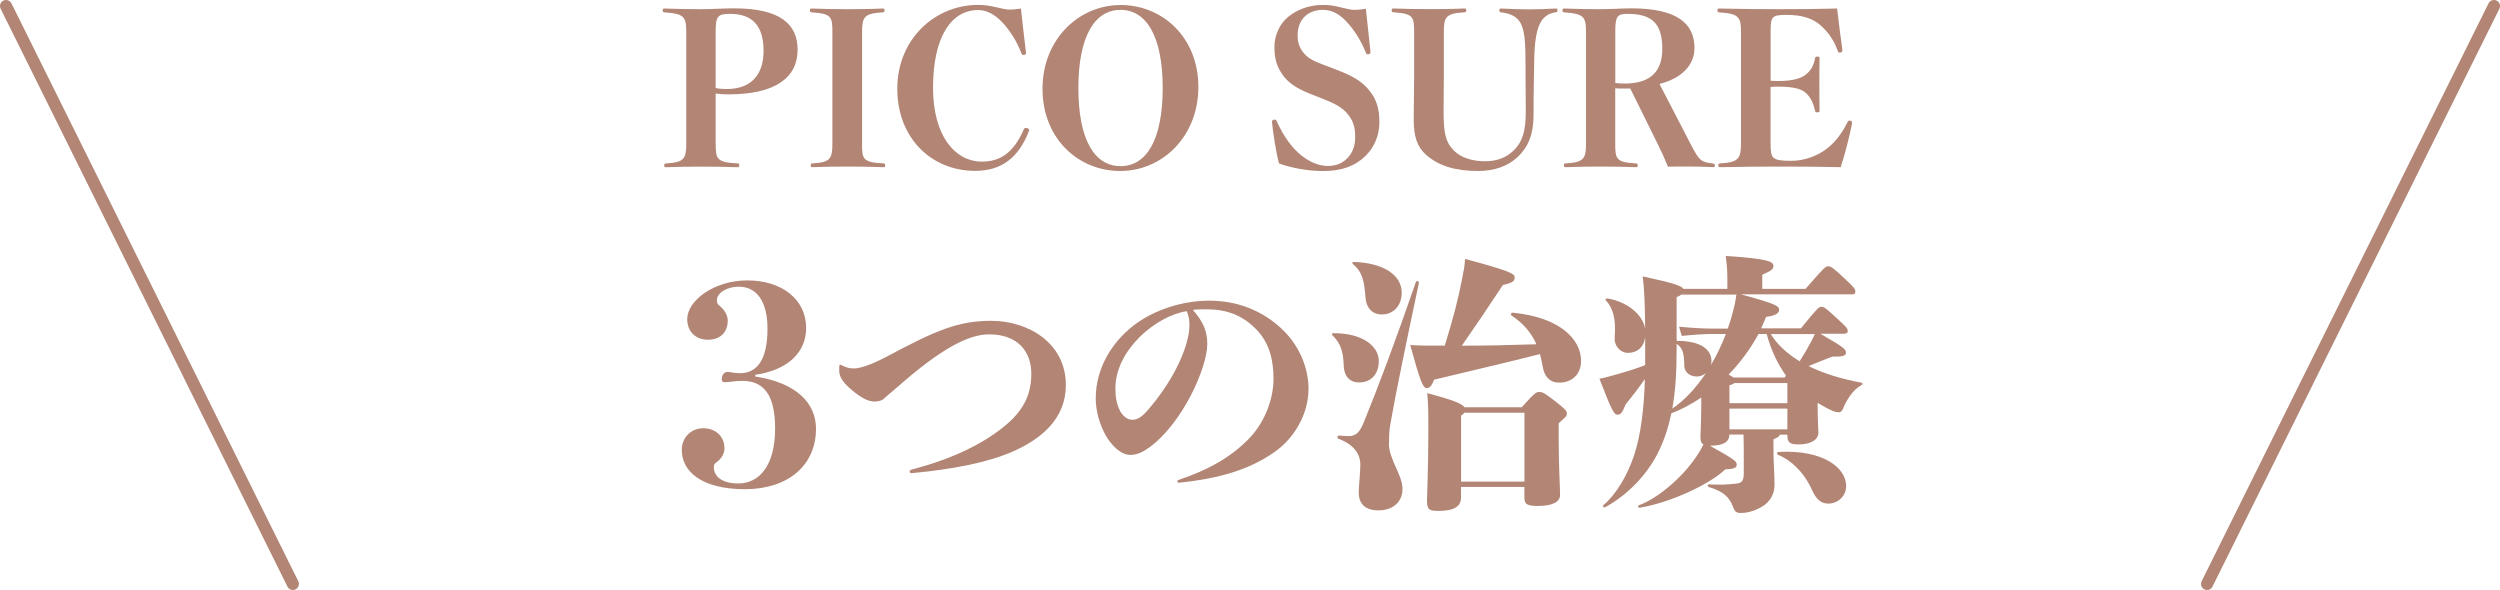
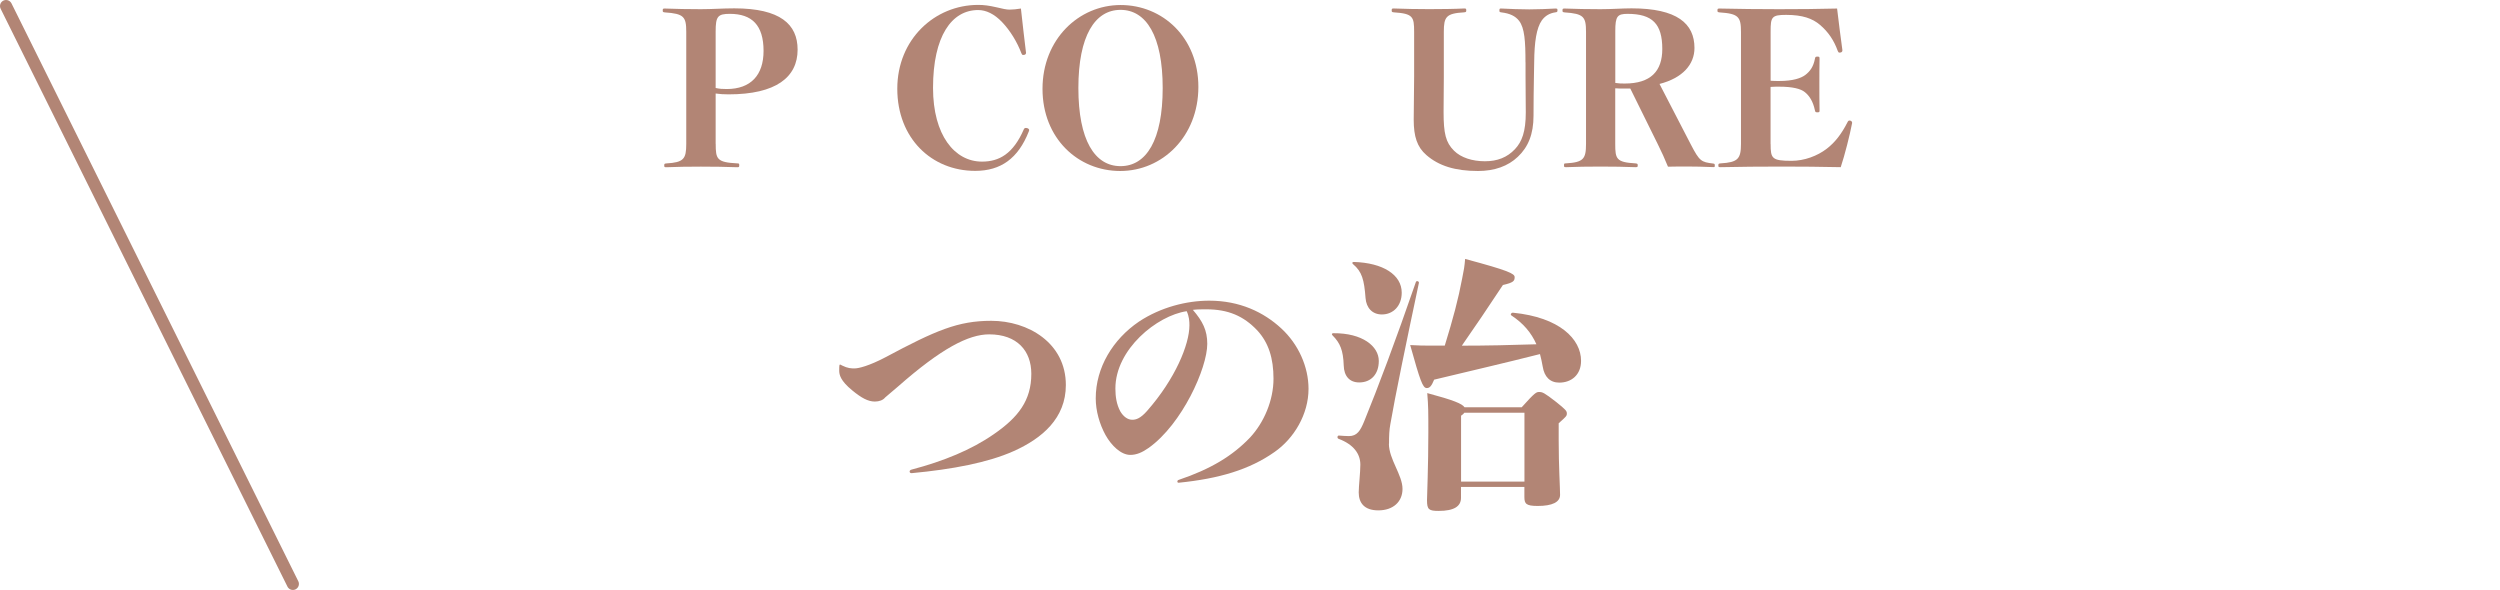
<svg xmlns="http://www.w3.org/2000/svg" id="_レイヤー_2" data-name="レイヤー 2" viewBox="0 0 413.33 97.54">
  <defs>
    <style>
      .cls-1 {
        fill: none;
        stroke: #b28575;
        stroke-linecap: round;
        stroke-linejoin: round;
        stroke-width: 2px;
      }

      .cls-2 {
        fill: #b28575;
      }
    </style>
  </defs>
  <g id="Layout">
    <g>
      <g>
-         <path class="cls-2" d="M124.87,62.25c6.75,1.03,10.04,4.36,10.04,8.64,0,5.98-4.54,9.99-11.75,9.99s-10.44-2.97-10.44-6.48c0-2.11,1.58-3.6,3.55-3.6s3.51,1.3,3.51,3.33c0,.85-.54,1.75-1.26,2.25-.41.27-.5.45-.5.85,0,1.62,1.44,2.7,4.05,2.7,3.51,0,6.08-3.01,6.08-9.09,0-5.49-1.84-7.87-5.4-7.87-1.44,0-2.02.22-2.88.22-.4,0-.54-.14-.54-.49,0-.72.4-1.21.99-1.21.36,0,1.21.22,1.94.22,2.83,0,4.63-2.07,4.63-7.38,0-4.59-1.85-6.93-4.73-6.93-2.07,0-3.64,1.08-3.64,2.25,0,.45.09.63.54.99.67.54,1.26,1.48,1.26,2.34,0,1.93-1.21,3.19-3.28,3.19s-3.42-1.39-3.42-3.42c0-2.97,4.32-6.39,9.94-6.39s9.72,3.06,9.72,7.87c0,3.96-2.92,6.93-8.42,7.74v.27Z" />
        <path class="cls-2" d="M150.39,77.95c0-.14.14-.27.32-.31,5.31-1.4,9.9-3.28,13.59-5.85,4.05-2.79,6.21-5.58,6.21-9.99,0-3.78-2.34-6.52-6.97-6.52-3.42,0-7.92,2.34-15.03,8.59-1.17,1.03-1.84,1.53-2.16,1.84-.36.45-.99.68-1.71.68-1.12,0-2.21-.59-3.73-1.84-1.98-1.62-2.16-2.61-2.16-3.28,0-.94.04-.99.13-.99s.09,0,.32.14c.99.49,1.53.49,2.11.49.63,0,2.34-.4,5.08-1.84,8.33-4.45,12.01-6.03,17.5-6.03,6.07,0,12.33,3.64,12.33,10.62,0,5.49-3.92,8.82-8.64,10.93-4.23,1.89-10.12,3.01-16.87,3.64-.23,0-.32-.14-.32-.27Z" />
        <path class="cls-2" d="M194.67,79.57c0-.09.04-.18.18-.22,5.35-1.8,8.95-4,11.83-7.02,2.29-2.47,3.87-6.12,3.87-9.72,0-3.37-.81-5.94-2.66-7.96-2.29-2.43-4.86-3.51-8.46-3.51-.68,0-1.49,0-2.21.09,1.62,1.89,2.38,3.37,2.38,5.62,0,4-4.14,13.23-9.67,17.19-1.08.76-2.02,1.17-3.06,1.17-1.53,0-3.11-1.53-4.09-3.28-.99-1.8-1.62-4-1.62-6.07,0-5.08,2.83-9.76,7.15-12.69,3.6-2.38,7.88-3.46,11.61-3.46,5.04,0,9,1.89,11.92,4.59,2.83,2.61,4.5,6.34,4.5,9.99,0,4.18-2.38,8.19-5.62,10.44-4.14,2.92-9.18,4.41-15.84,5.08-.18,0-.23-.09-.23-.22ZM184.41,64.23c0,1.3.18,2.61.81,3.78.5.85,1.21,1.39,1.98,1.39.63,0,1.35-.22,2.43-1.44,4.68-5.31,7.02-11.02,7.02-14.17,0-.67-.04-1.44-.45-2.34-4.91.72-11.79,6.3-11.79,12.78Z" />
        <path class="cls-2" d="M222.16,60.4c-.09-2.47-.58-3.69-1.85-4.95-.18-.18-.13-.36.14-.36,4.81-.04,7.51,2.16,7.51,4.59,0,2.16-1.26,3.55-3.24,3.55-1.58,0-2.52-1.03-2.56-2.83ZM229.63,73.36c0,2.56,2.25,5.17,2.25,7.47,0,2.11-1.53,3.55-4,3.55-2.34,0-3.24-1.26-3.24-2.97,0-1.03.27-3.28.27-4.59,0-1.75-1.08-3.33-3.6-4.27-.27-.09-.22-.54.04-.54.58.04,1.21.09,1.67.09,1.35,0,1.89-.9,2.52-2.43,2.29-5.62,5.17-13.27,8.55-23.04.09-.27.54-.14.5.14-2.07,9.76-3.96,18.9-4.72,23.35-.18.94-.22,1.93-.22,3.24ZM223.83,43.31c4.81.14,7.92,2.11,7.92,5.08,0,2.16-1.39,3.6-3.28,3.6-1.58,0-2.57-1.08-2.7-2.7-.23-3.06-.58-4.36-2.07-5.62-.22-.18-.13-.36.14-.36ZM238.86,57.16c1.39-4.5,2.25-7.74,2.88-11.11.27-1.3.4-2.02.49-3.24,7.2,1.93,8.19,2.43,8.19,3.01,0,.63-.18.9-1.94,1.3-2.52,3.82-4.63,6.93-6.79,10.03,4.09,0,8.01-.09,12.33-.23-.86-1.93-2.16-3.46-4.14-4.77-.23-.14,0-.49.27-.45,7.7.76,11.25,4.36,11.25,7.96,0,2.34-1.62,3.6-3.6,3.6-1.53,0-2.47-.95-2.74-2.65-.14-.72-.27-1.44-.45-2.07-6.03,1.53-11.16,2.7-17.5,4.23-.45,1.12-.77,1.39-1.22,1.39-.67,0-1.08-1.17-2.74-7.11,1.48.09,2.29.09,3.33.09h2.39ZM251.59,67.33c2.21-2.47,2.43-2.52,2.88-2.52.54,0,.81.09,2.83,1.66,1.57,1.26,1.75,1.48,1.75,1.89s-.09.49-1.35,1.62v2.83c0,4.32.23,7.78.23,9s-1.31,1.84-3.69,1.84c-1.93,0-2.21-.36-2.21-1.48v-1.66h-10.48v1.8c0,1.39-1.12,2.16-3.69,2.16-1.62,0-1.93-.22-1.93-1.76,0-.72.22-5.53.22-11.29,0-3.37,0-4.23-.18-6.43,4.36,1.17,5.76,1.75,6.16,2.34h9.45ZM252.04,79.62v-11.38h-9.94c-.09.14-.27.32-.54.49v10.89h10.48Z" />
-         <path class="cls-2" d="M301.05,55.23c3.92,2.25,4.14,2.52,4.14,3.1,0,.49-.5.67-2.25.63-1.31.49-2.61,1.03-3.92,1.57,2.38,1.17,5.31,2.11,8.73,2.74.27.04.18.32-.04.45-1.39.67-2.52,2.65-2.97,3.78-.18.45-.41.67-.72.67-.23,0-.72-.09-.99-.22-.9-.4-1.71-.85-2.52-1.35,0,2.97.13,4.54.13,4.9,0,1.3-1.4,1.98-3.29,1.98-1.49,0-1.84-.36-1.84-1.53v-.09h-1.26c-.04.31-.36.49-1.04.76v2.11c0,1.35.18,4.05.18,5.35,0,2.07-1.17,3.28-2.56,3.96-1.17.58-2.12.77-3.02.77-.72,0-.99-.18-1.3-1.04-.58-1.53-1.53-2.52-3.96-3.24-.27-.09-.27-.45,0-.45,1.85.09,3.06.05,4.63-.14.72-.09,1.12-.4,1.12-1.62v-4.23c0-.72-.04-1.53-.04-2.25h-2.34c0,1.21-.99,1.84-3.06,1.84h-.18c4.27,2.38,4.45,2.61,4.45,3.15,0,.49-.4.72-1.89.77-2.61,2.52-9.18,5.53-14.13,6.34-.27.04-.4-.31-.13-.41,3.06-1.12,7.07-4.5,9.36-7.87.72-1.04.99-1.57,1.3-2.2-.41-.18-.5-.58-.5-1.21,0-.49.13-3.06.13-4.81v-1.71c-1.67,1.12-3.38,2.02-4.95,2.61-.54,2.61-1.31,4.81-2.34,6.79-1.75,3.37-4.81,6.66-8.59,8.73-.23.13-.5-.18-.27-.36,2.07-1.76,3.96-4.9,5.08-8.32,1.04-3.19,1.62-7.47,1.75-12.51-1.04,1.48-2.07,2.83-3.2,4.23-.54,1.35-.81,1.66-1.3,1.66-.54,0-.81-.22-3.01-5.94.72-.13,1.26-.27,2.52-.63,1.62-.45,3.24-.94,5.04-1.62v-4.59c-.27,1.75-1.39,2.56-2.88,2.56-1.17,0-2.29-1.12-2.16-2.61.23-2.79-.22-4.77-1.44-6.03-.18-.18,0-.4.27-.36,3.51.63,5.8,2.79,6.21,4.99-.04-4.81-.18-6.66-.41-8.64,5.4,1.17,6.53,1.62,6.71,2.07h7.29v-1.03c0-1.62,0-2.2-.27-4.41,7.02.45,7.88.94,7.88,1.62,0,.54-.23.77-1.84,1.48v2.34h7.15c3.15-3.6,3.29-3.73,3.74-3.73s.67.09,2.88,2.16c1.53,1.44,1.62,1.62,1.62,2.02,0,.27-.13.45-.49.45h-18.45c5.81,1.57,6.34,1.93,6.34,2.56,0,.58-.67.99-2.16,1.17-.23.63-.54,1.26-.81,1.89h6.57c2.79-3.42,2.97-3.55,3.38-3.55s.58.04,2.56,1.89c1.67,1.53,1.8,1.71,1.8,2.11,0,.27-.13.45-.63.45h-3.83ZM277.2,57.93c0,3.78-.22,6.93-.72,9.63,1.89-1.26,3.87-3.33,5.58-5.89-.4.36-.94.58-1.53.58-1.12,0-2.07-.72-2.07-1.8,0-1.98-.27-2.97-1.26-3.6v1.08ZM285.66,54.33c.31-.9.63-1.89.85-2.83.32-1.12.45-1.93.58-2.79h-9.13c-.22.18-.45.31-.76.4v7.24c4.09,0,5.76,1.48,5.76,3.37,0,.22-.04.4-.09.63.95-1.57,1.75-3.28,2.47-5.13h-2.21c-1.03,0-2.97.09-5.08.32l-.45-1.53c2.21.23,4.23.32,5.53.32h2.52ZM290.74,55.23c-1.35,2.47-3.06,4.77-4.95,6.7.41.23.67.36.81.49h8.46l.22-.32c-1.35-1.89-2.47-4.18-3.19-6.88h-1.35ZM286.74,63.33c-.14.14-.41.27-.81.36v2.97h9.58v-3.33h-8.77ZM295.51,70.98v-3.42h-9.58v3.42h9.58ZM292.77,55.23c.99,1.66,2.61,3.19,4.77,4.5.77-1.21,1.4-2.29,1.94-3.33.09-.23.31-.59.58-1.17h-7.29ZM305.23,80.34c0,1.71-1.4,2.92-2.92,2.92-1.17,0-1.98-.58-2.75-2.29-1.3-2.92-3.55-4.99-5.58-5.76-.27-.09-.18-.49.09-.49,7.47-.4,11.16,2.7,11.16,5.62Z" />
      </g>
      <g>
        <path class="cls-2" d="M118.33,23.79c0,2.49.17,3.05,3.54,3.22.31,0,.35.04.35.32s-.04.32-.35.32c-1.68-.07-4.06-.1-5.99-.1s-4.2.03-5.71.1c-.32,0-.35-.04-.35-.28,0-.28.03-.32.35-.35,2.87-.17,3.29-.73,3.29-3.22V5.27c0-2.49-.38-3.01-3.54-3.22-.31-.04-.35-.07-.35-.32,0-.28.04-.32.35-.32,1.65.07,4.03.11,5.95.11s3.61-.14,5.53-.14c7.6,0,10.47,2.63,10.47,6.83,0,4.55-3.57,7.39-11.41,7.39-.91,0-1.37-.04-2.14-.14v8.33ZM118.33,14.55c.67.14,1.05.17,1.82.17,3.99,0,6.09-2.31,6.09-6.3,0-4.27-1.93-6.13-5.57-6.13-2,0-2.35.42-2.35,2.91v9.35Z" />
-         <path class="cls-2" d="M142.52,23.79c0,2.49.14,3.05,3.47,3.22.31,0,.35.04.35.35,0,.24-.03.28-.35.28-1.68-.07-4.03-.1-5.95-.1s-4.13.03-5.64.1c-.31,0-.35-.04-.35-.28,0-.32.04-.35.31-.35,2.87-.17,3.26-.73,3.26-3.22V5.27c0-2.49-.17-3.01-3.36-3.22-.31-.04-.35-.07-.35-.32,0-.28.04-.32.35-.32,1.65.07,3.85.11,5.78.11s4.31-.03,5.85-.11c.31,0,.35.04.35.32,0,.24-.03.28-.35.32-2.98.17-3.36.74-3.36,3.22v18.52Z" />
        <path class="cls-2" d="M169.64,8.7c0,.28-.17.39-.49.39-.14,0-.21-.11-.28-.28-.7-1.86-1.85-3.75-3.19-5.15-1.3-1.37-2.66-2-3.96-2-4.38,0-7.46,4.31-7.46,12.88,0,7.81,3.57,12.18,8.09,12.18,2.83,0,5.15-1.26,6.93-5.36.07-.14.17-.21.35-.21.28,0,.53.18.53.35q0,.07-.07.24c-1.75,4.45-4.62,6.51-8.86,6.51-7.21,0-12.88-5.39-12.88-13.58s6.2-13.86,13.37-13.86c.95,0,1.79.11,3.01.39,1.02.24,1.65.39,2.17.39s1.26-.07,1.89-.18c.21,2.1.63,5.46.84,7.28Z" />
        <path class="cls-2" d="M198.13,14.37c0,8.19-5.95,13.9-12.92,13.9s-12.85-5.39-12.85-13.58,5.99-13.86,12.92-13.86,12.85,5.36,12.85,13.55ZM178.29,14.55c0,8.61,2.7,12.92,6.97,12.92s6.97-4.31,6.97-12.92-2.73-12.92-6.97-12.92-6.97,4.31-6.97,12.92Z" />
-         <path class="cls-2" d="M216.65,15.53c-2.45-.98-3.75-1.93-4.66-3.26-.91-1.33-1.29-2.59-1.29-4.55s.94-3.82,2.24-4.9c1.4-1.19,3.47-2,5.67-2,1.29,0,1.93.11,3.15.42,1.02.25,1.65.39,2.17.39s1.26-.07,1.89-.18c.24,2.1.56,5.32.77,7.14,0,.28-.18.39-.49.39-.17,0-.21-.1-.28-.28-.74-1.86-1.86-3.68-3.12-5.04-1.33-1.44-2.56-2.03-3.99-2.03-1.23,0-2.21.39-2.94,1.05-.73.67-1.23,1.79-1.23,3.05s.25,2.03.88,2.87c.63.84,1.4,1.37,3.19,2.03l2.38.91c2.77,1.05,4.27,2,5.39,3.4,1.12,1.37,1.68,2.87,1.68,5.25,0,2.21-.84,4.17-2.35,5.64-1.65,1.58-3.78,2.45-6.97,2.45-2.49,0-5.32-.53-7.28-1.26-.53-2.03-.98-5.04-1.16-6.86,0-.28.17-.39.46-.39.14,0,.25.11.31.24,1.16,2.56,2.52,4.41,4.03,5.64,1.51,1.23,3.08,1.79,4.45,1.79,1.26,0,2.38-.42,3.22-1.3.84-.88,1.29-1.96,1.29-3.54s-.35-2.59-1.08-3.54c-.77-1.02-1.79-1.75-4.03-2.63l-2.31-.91Z" />
        <path class="cls-2" d="M252.21,10.31c0-3.5-.14-5.67-1.05-6.86-.63-.81-1.54-1.23-2.91-1.4-.31-.04-.35-.07-.35-.32,0-.28.04-.35.35-.32,1.23.07,3.26.14,4.59.14s3.15-.07,4.31-.14c.32,0,.35.04.35.28s-.03.32-.35.35c-.94.14-1.68.56-2.24,1.33-.88,1.26-1.23,3.54-1.26,6.93l-.04,2.21c-.04,2.28-.07,4.52-.07,6.62,0,3.05-.88,5.18-2.59,6.79-1.61,1.54-3.85,2.35-6.58,2.35-3.78,0-6.48-.84-8.54-2.63-1.54-1.33-2.1-3.08-2.1-5.85,0-2.17.07-4.8.07-7.11v-7.42c0-2.49-.18-3.01-3.36-3.22-.31-.04-.35-.07-.35-.32,0-.28.04-.32.35-.32,1.58.07,4.1.11,5.85.11,1.89,0,4.27-.03,5.78-.11.31,0,.35.04.35.32,0,.24-.04.28-.35.32-2.98.17-3.36.74-3.36,3.22v7.46c0,2.1-.04,3.89-.04,5.78,0,3.57.35,5.04,1.72,6.41,1.16,1.16,3.05,1.75,5.11,1.75s3.68-.63,4.97-2c1.16-1.23,1.79-2.91,1.79-6.06,0-1.82-.04-3.75-.04-6.09v-2.21Z" />
        <path class="cls-2" d="M267.05,23.82c0,2.45.18,3.01,3.33,3.19.35.04.39.07.39.35,0,.24-.04.28-.39.28-1.65-.07-3.85-.1-5.78-.1s-4.17.03-5.67.1c-.32,0-.35-.04-.35-.28,0-.32.03-.35.31-.35,2.91-.17,3.33-.73,3.33-3.22V5.27c0-2.49-.38-3.01-3.54-3.22-.31-.04-.35-.07-.35-.32,0-.28.04-.32.35-.32,1.65.07,3.99.11,5.92.11s3.57-.14,5.15-.14c7.53,0,10.4,2.52,10.4,6.55,0,2.73-1.96,4.97-5.78,5.95l5.18,10.01c1.44,2.77,1.71,2.91,3.71,3.15.21.04.25.07.25.35,0,.21-.03.24-.25.24-1.57-.07-3.19-.1-4.27-.1s-2.07,0-3.22.03c-.56-1.37-1.02-2.38-1.68-3.71l-4.55-9.21h-1.16c-.35,0-.81,0-1.33-.04v9.21ZM267.05,13.71c.63.1,1.02.1,1.58.1,4.27,0,6.2-2.03,6.2-5.71,0-4.13-1.61-5.81-5.74-5.81-1.68,0-2.03.39-2.03,2.84v8.58Z" />
        <path class="cls-2" d="M292.74,23.82c0,2.38.21,2.77,3.47,2.77,2.1,0,4.27-.81,5.81-2,1.37-1.05,2.45-2.45,3.43-4.38.1-.21.18-.28.35-.28.21,0,.42.14.42.39-.38,2-1.23,5.36-1.89,7.32-3.01-.07-6.79-.1-9.66-.1-3.43,0-7.18.03-10.19.1-.35,0-.38-.04-.38-.28,0-.28.03-.32.38-.35,2.84-.17,3.36-.73,3.36-3.22V5.31c0-2.52-.38-3.05-3.54-3.26-.31-.04-.35-.07-.35-.32,0-.28.04-.32.35-.32,2.98.07,6.58.11,9.84.11s6.65-.03,9.59-.11c.21,1.82.63,5.08.88,6.9,0,.28-.18.39-.49.39-.14,0-.21-.1-.28-.28-.63-1.75-1.57-3.15-2.94-4.31-1.23-1.05-2.87-1.65-5.6-1.65-2.38,0-2.56.35-2.56,2.73v8.16c.53.04.88.04,1.44.04,2.24,0,3.57-.46,4.27-.98.84-.63,1.36-1.4,1.61-2.66.07-.35.1-.39.42-.39s.35.03.35.39c-.03,1.23-.03,2.87-.03,4.13s0,3.05.03,4.34c0,.32-.03.35-.35.35s-.35-.04-.42-.35c-.31-1.47-.91-2.38-1.65-2.98-.67-.56-2.03-.91-4.24-.91-.56,0-.91,0-1.44.04v9.45Z" />
      </g>
      <line class="cls-1" x1="1" y1="1" x2="48.42" y2="96.54" />
-       <line class="cls-1" x1="412.33" y1="1" x2="364.9" y2="96.54" />
    </g>
  </g>
</svg>